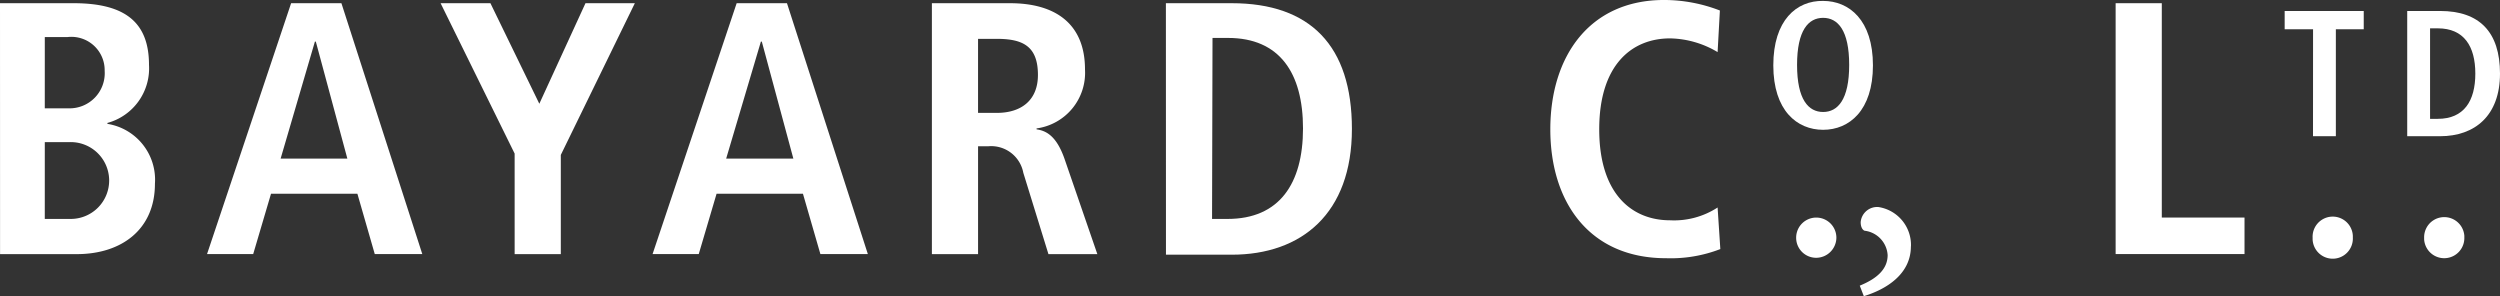
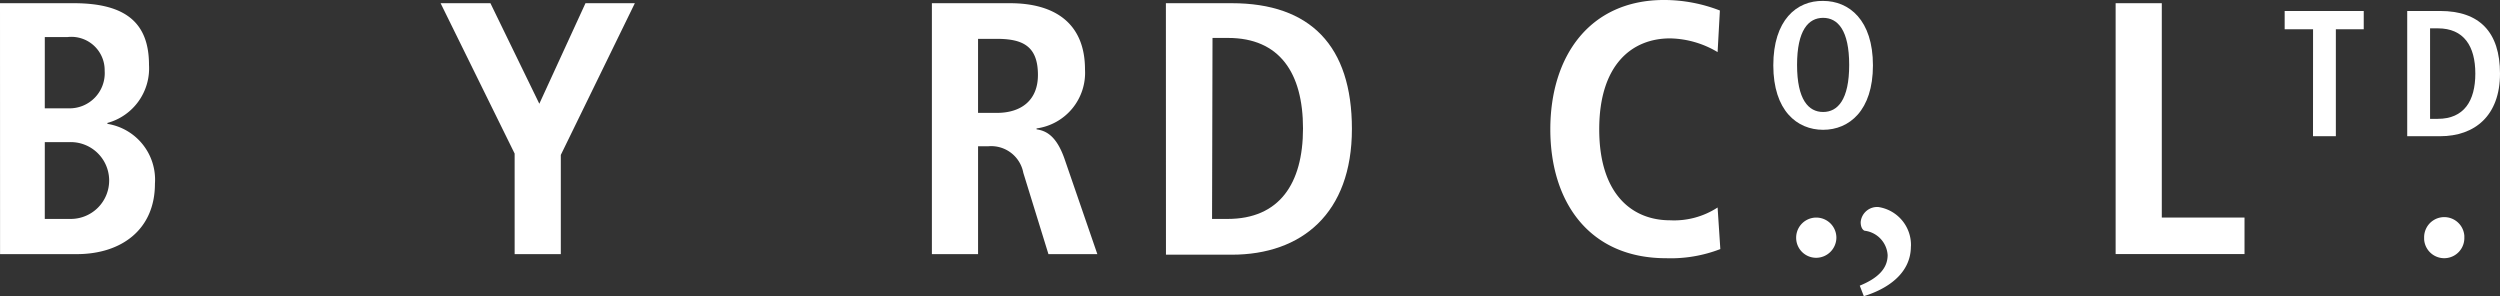
<svg xmlns="http://www.w3.org/2000/svg" width="184.899" height="21.904" viewBox="0 0 184.899 21.904">
  <rect x="0" y="0" width="184.899" height="21.904" fill="#333333" stroke="none" />
  <g id="Ebene_2" data-name="Ebene 2" transform="translate(0 0.001)">
    <path id="Pfad_515" data-name="Pfad 515" d="M1217.608,331.214h1.893a2.841,2.841,0,1,0-.1-5.679h-1.792Zm0-8.18h1.758a2.6,2.6,0,0,0,2.671-2.772,2.464,2.464,0,0,0-2.737-2.5h-1.691Zm-3.312-7.775h5.442c3.82,0,5.578,1.42,5.578,4.563a4.184,4.184,0,0,1-3.076,4.293v.068a4.182,4.182,0,0,1,3.515,4.428c0,3.38-2.467,5.206-5.78,5.206H1214.3Z" transform="translate(-1214.296 -315.023)" fill="#fff" />
-     <path id="Pfad_516" data-name="Pfad 516" d="M1242.786,326.752l-2.332-8.653h-.068l-2.535,8.653Zm.743,2.6h-6.389l-1.318,4.462h-3.414l6.22-18.558h3.718l5.983,18.558h-3.515Z" transform="translate(-1217.096 -315.023)" fill="#fff" />
    <path id="Pfad_517" data-name="Pfad 517" d="M1258.317,326.38l-5.476-11.121h3.685l3.617,7.436,3.414-7.436h3.651l-5.476,11.222v7.335h-3.414Z" transform="translate(-1220.255 -315.023)" fill="#fff" />
-     <path id="Pfad_518" data-name="Pfad 518" d="M1281.8,326.752l-2.333-8.653h-.068l-2.568,8.653Zm.71,2.6h-6.389l-1.318,4.462h-3.415l6.22-18.558h3.719l5.983,18.558H1283.8Z" transform="translate(-1223.124 -315.023)" fill="#fff" />
    <path id="Pfad_519" data-name="Pfad 519" d="M1300.623,323.371c1.825,0,3.043-.946,3.043-2.805,0-2.13-1.116-2.671-3.043-2.671h-1.386v5.476Zm-4.8-8.112h5.781c3.312,0,5.543,1.488,5.543,4.9a4.152,4.152,0,0,1-3.583,4.361v.068c.676.1,1.453.44,2.062,2.163l2.434,7.065h-3.617l-1.859-6.018a2.417,2.417,0,0,0-2.569-1.96h-.777v7.978h-3.415V315.259Z" transform="translate(-1226.901 -315.023)" fill="#fff" />
    <path id="Pfad_520" data-name="Pfad 520" d="M1319.709,331.214h1.149c3.82,0,5.578-2.6,5.578-6.693s-1.725-6.693-5.544-6.693h-1.149Zm-3.414-15.955h4.868c5.814,0,8.89,3.144,8.89,9.3,0,6.253-3.718,9.3-8.89,9.3H1316.3Z" transform="translate(-1230.066 -315.023)" fill="#fff" />
    <path id="Pfad_521" data-name="Pfad 521" d="M1362.5,333.4a10.169,10.169,0,0,1-4.022.676c-5.645,0-8.552-4.124-8.552-9.532s2.907-9.566,8.417-9.566a11.446,11.446,0,0,1,4.124.778l-.169,3.076a7.081,7.081,0,0,0-3.515-1.014c-2.806,0-5.24,1.927-5.24,6.727s2.434,6.727,5.24,6.727a5.9,5.9,0,0,0,3.515-.947Z" transform="translate(-1235.265 -314.98)" fill="#fff" />
    <path id="Pfad_522" data-name="Pfad 522" d="M1371.433,335.5a1.487,1.487,0,0,1,2.975,0h0a1.5,1.5,0,0,1-1.487,1.487,1.479,1.479,0,0,1-1.488-1.487" transform="translate(-1238.59 -317.922)" fill="#fff" />
    <path id="Pfad_523" data-name="Pfad 523" d="M1380.777,336c0,2.062-1.825,3.177-3.481,3.684l-.3-.778c1.319-.54,2.062-1.25,2.062-2.265a1.937,1.937,0,0,0-1.656-1.791c-.135,0-.338-.2-.338-.642a1.222,1.222,0,0,1,1.319-1.116,2.838,2.838,0,0,1,2.4,2.907" transform="translate(-1239.449 -317.78)" fill="#fff" />
    <path id="Pfad_524" data-name="Pfad 524" d="M1399.382,315.259h3.414v15.853h6.118v2.7h-9.532Z" transform="translate(-1242.911 -315.023)" fill="#fff" />
-     <path id="Pfad_525" data-name="Pfad 525" d="M1416.615,335.486a1.489,1.489,0,0,1,2.975-.135v.135a1.489,1.489,0,0,1-2.975.135v-.135" transform="translate(-1245.575 -317.91)" fill="#fff" />
    <path id="Pfad_526" data-name="Pfad 526" d="M1426.372,335.486a1.489,1.489,0,0,1,2.974-.135v.135a1.489,1.489,0,0,1-2.974.135v-.135" transform="translate(-1247.084 -317.91)" fill="#fff" />
    <path id="Pfad_527" data-name="Pfad 527" d="M1373.118,323.273c1.082,0,1.928-.912,1.928-3.481s-.845-3.481-1.928-3.481-1.927.912-1.927,3.481.845,3.481,1.927,3.481m0-8.214c1.928,0,3.685,1.42,3.685,4.766s-1.758,4.766-3.685,4.766-3.684-1.419-3.684-4.766,1.724-4.8,3.684-4.766" transform="translate(-1238.281 -314.992)" fill="#fff" />
    <path id="Pfad_528" data-name="Pfad 528" d="M1416.272,317.291h-2.1v-1.352h5.848v1.352h-2.062v7.91h-1.69Z" transform="translate(-1245.199 -315.128)" fill="#fff" />
    <path id="Pfad_529" data-name="Pfad 529" d="M1426.582,323.916h.575c1.927,0,2.772-1.318,2.772-3.346s-.846-3.347-2.772-3.347h-.575Zm-1.69-7.977h2.434c2.907,0,4.428,1.555,4.428,4.631,0,3.109-1.859,4.631-4.428,4.631h-2.434Z" transform="translate(-1246.855 -315.128)" fill="#fff" />
  </g>
</svg>